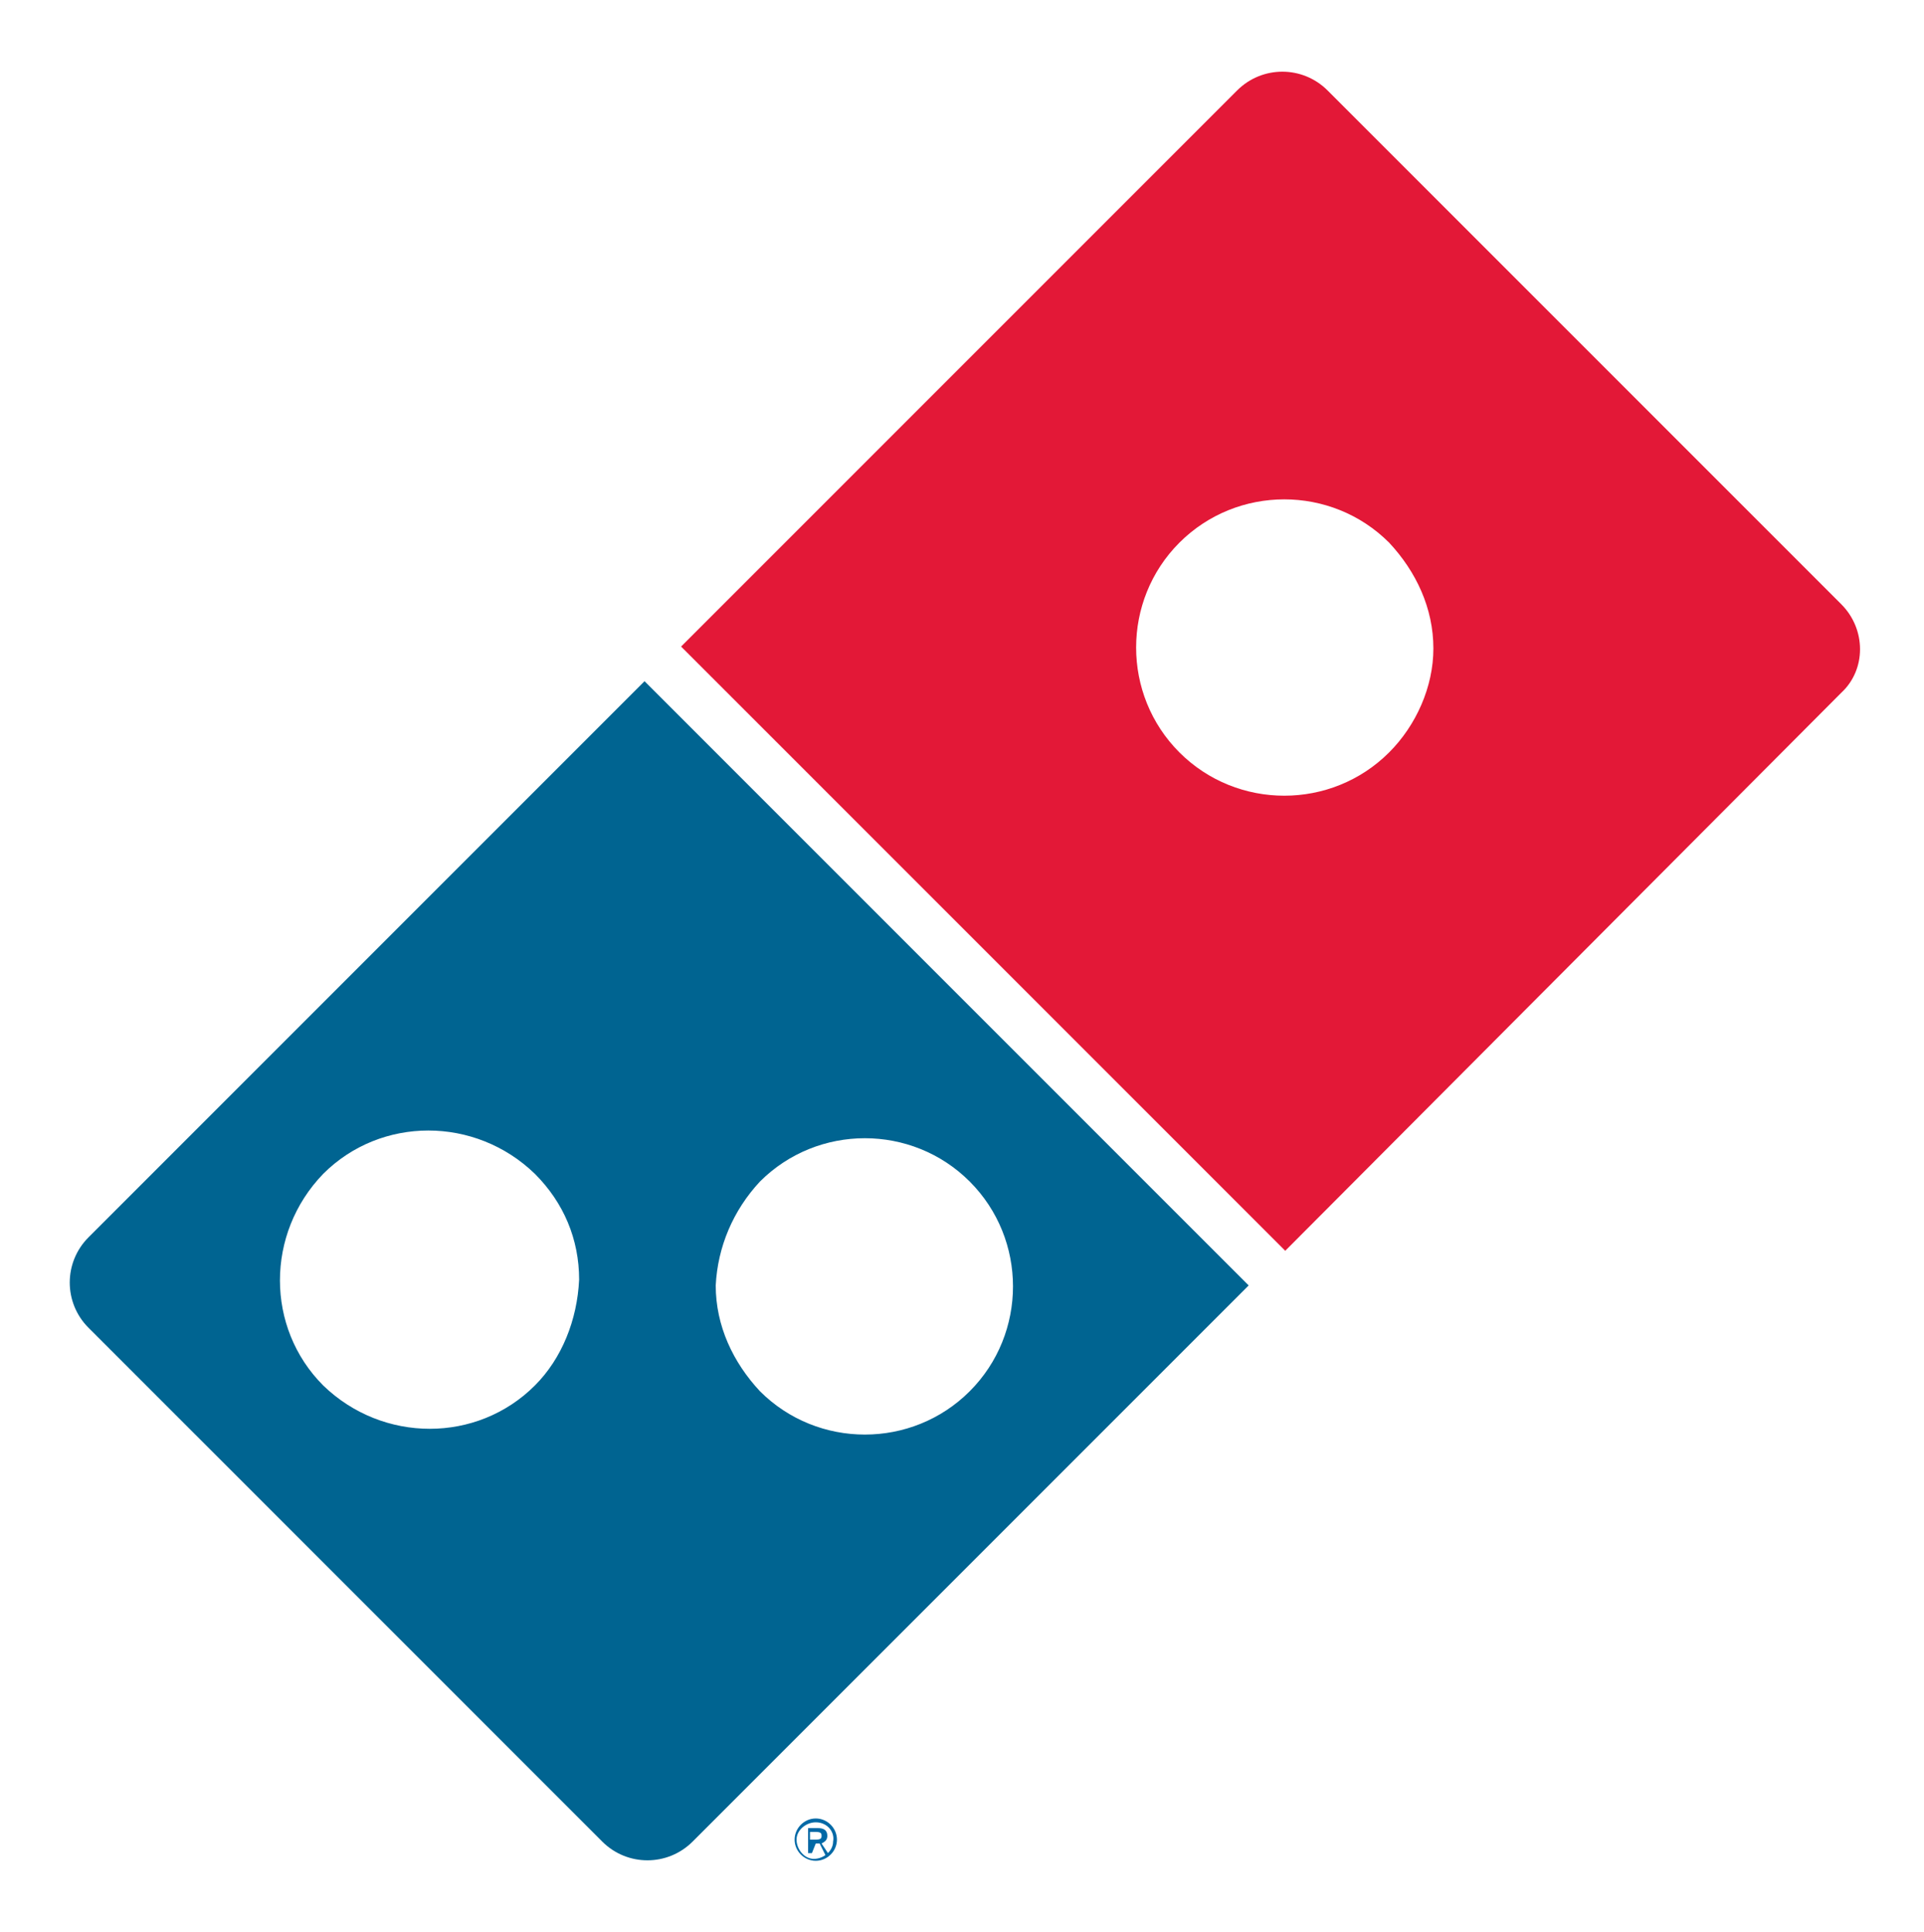
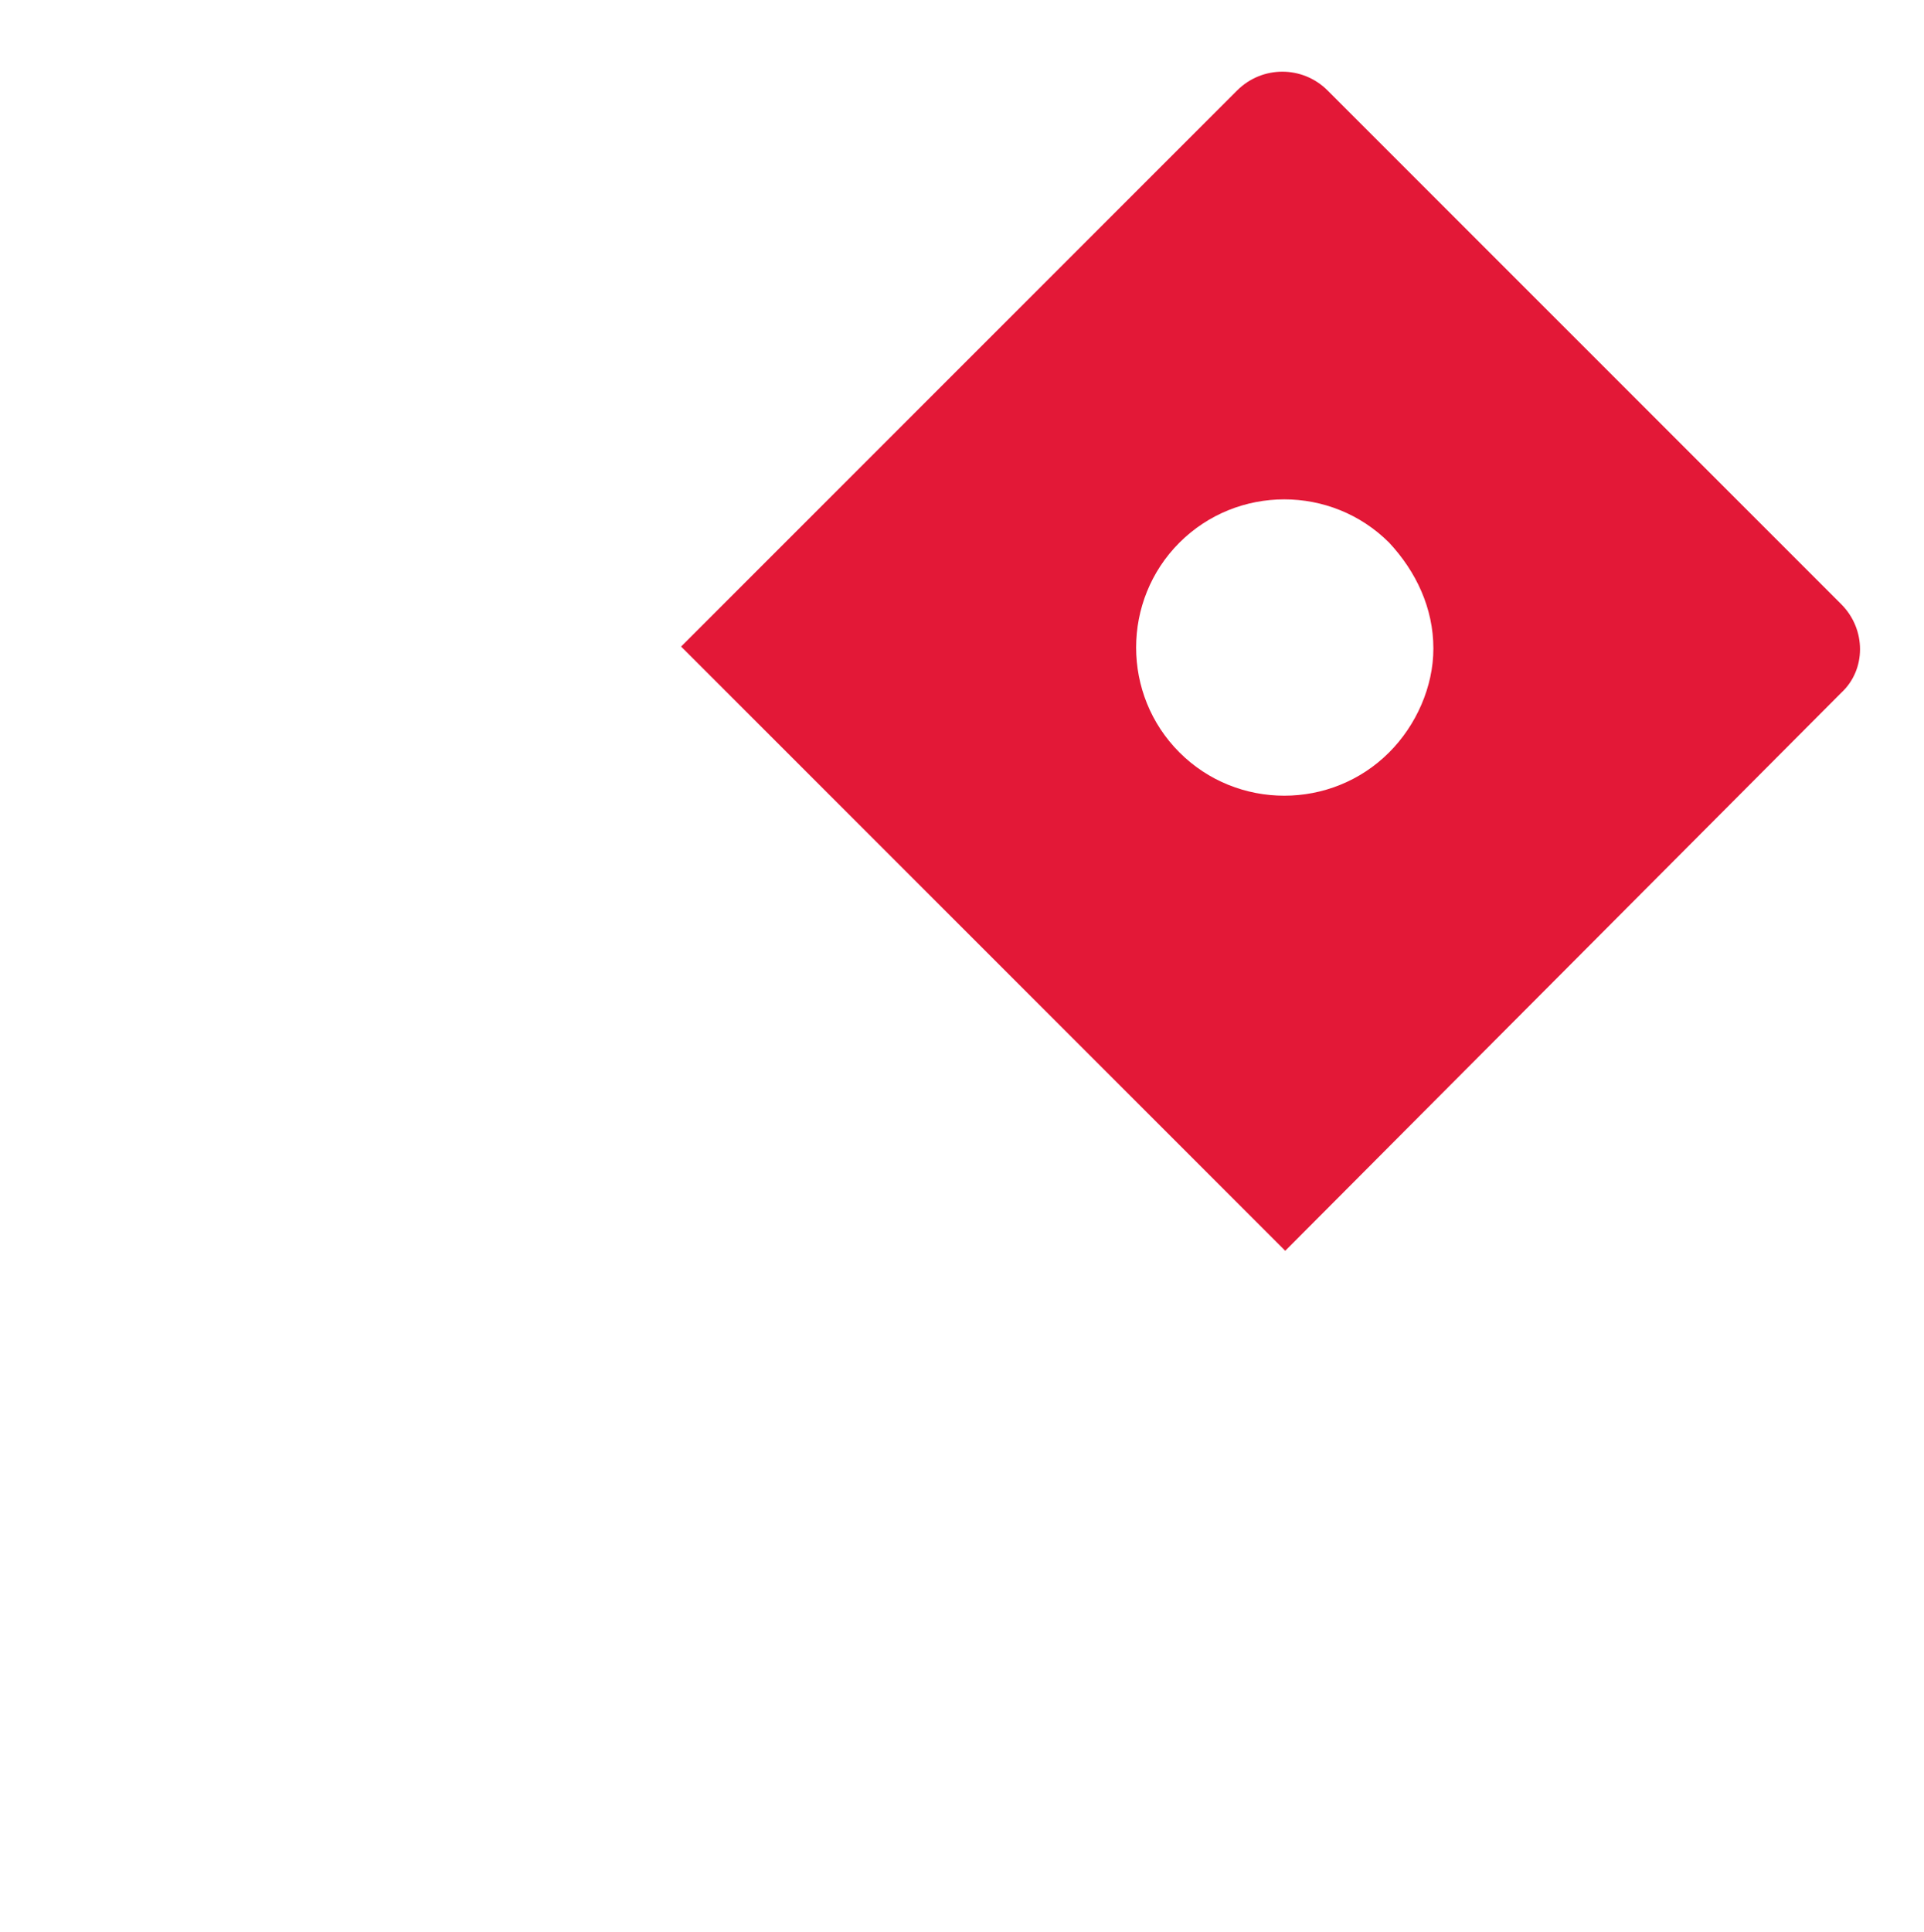
<svg xmlns="http://www.w3.org/2000/svg" id="DOMINOS_brandLogo" version="1.1" x="0px" y="0px" viewBox="0 0 100 100.4" style="enable-background:new 0 0 100 100.4; background-color:#006491;" xml:space="preserve">
  <style type="text/css">
	#DOMINOS_brandLogo .st0{fill:none;}
	#DOMINOS_brandLogo .st1{fill:#FFFFFF;}
	#DOMINOS_brandLogo .st2{fill:#E31837;}
	#DOMINOS_brandLogo .st3{fill:#006491;}
	#DOMINOS_brandLogo .st4{fill:#0069A6;}
</style>
  <title>GT-DOMINOSAsset 104</title>
  <g id="Layer_2_1_" class="logo-group">
    <g id="Layer_1-2">
      <path class="st0" d="M22.3,58.8c-4.3,0-7.7,3.5-7.7,7.7c0,4.3,3.5,7.7,7.7,7.7c4.3,0,7.7-3.5,7.7-7.7c0-2-0.8-4-2.3-5.4    C26.3,59.6,24.4,58.8,22.3,58.8z" />
      <path class="st0" d="M45,74.6c4.3,0,7.8-3.4,7.8-7.7c0-4.3-3.4-7.8-7.7-7.8c-4.3,0-7.8,3.4-7.8,7.7c0,2.1,0.8,4,2.2,5.5    C41,73.8,43,74.6,45,74.6z" />
-       <path class="st0" d="M69,4.7c-1.3-1.3-3.4-1.3-4.7,0c0,0,0,0,0,0L41.9,27l-6.6,6.6L66.8,65l2.6-2.6l26.3-26.3    c1.3-1.3,1.3-3.4,0-4.7c0,0,0,0,0,0L69,4.7z" />
-       <path class="st1" d="M97.6,29.5L70.9,2.8c-2.3-2.3-6.1-2.3-8.4,0c0,0,0,0,0,0L40,25.2L2.7,62.5c-2.3,2.3-2.3,6.1,0,8.4l26.7,26.7    c2.3,2.3,6.1,2.3,8.4,0c0,0,0,0,0,0l33.4-33.4l26.3-26.3C99.9,35.6,99.9,31.8,97.6,29.5z" />
      <path class="st2" d="M95.7,31.4L69,4.7c-1.3-1.3-3.4-1.3-4.7,0c0,0,0,0,0,0L35.4,33.6l31.4,31.4L95.7,36    C97,34.8,97,32.7,95.7,31.4C95.7,31.4,95.7,31.4,95.7,31.4z M72.2,39.1c-3,3-7.9,3-10.9,0c-3-3-3-7.9,0-10.9c3-3,7.9-3,10.9,0    c1.4,1.5,2.3,3.4,2.3,5.5C74.5,35.7,73.6,37.7,72.2,39.1z" />
-       <path class="st3" d="M4.6,64.3c-1.3,1.3-1.3,3.4,0,4.7c0,0,0,0,0,0l26.7,26.7c1.3,1.3,3.4,1.3,4.7,0c0,0,0,0,0,0l28.9-28.9    L33.5,35.4L4.6,64.3z M27.8,72c-3,3-7.9,3-11,0c-3-3-3-7.9,0-11c3-3,7.9-3,11,0c1.5,1.5,2.3,3.4,2.3,5.5    C30,68.6,29.2,70.6,27.8,72z M39.5,61.4c3-3,7.9-3,10.9,0c3,3,3,7.9,0,10.9c-3,3-7.9,3-10.9,0c-1.4-1.5-2.3-3.4-2.3-5.5    C37.3,64.8,38.1,62.9,39.5,61.4L39.5,61.4z" />
-       <path class="st4" d="M42.4,94.5c0.6,0,1.1,0.5,1.1,1.1c0,0.6-0.5,1.1-1.1,1.1c-0.6,0-1.1-0.5-1.1-1.1C41.3,95,41.8,94.5,42.4,94.5    C42.4,94.5,42.4,94.5,42.4,94.5z M42.4,94.7c-0.5,0-1,0.4-1,0.9c0,0.5,0.4,1,0.9,1c0.5,0,1-0.4,1-0.9c0,0,0,0,0,0    C43.4,95.2,43,94.7,42.4,94.7C42.4,94.7,42.4,94.7,42.4,94.7z M42.2,96.3H42V95h0.5c0.3,0,0.5,0.1,0.5,0.4c0,0.2-0.1,0.3-0.3,0.4    c0,0,0,0,0,0l0.4,0.6h-0.2l-0.3-0.6h-0.2L42.2,96.3z M42.2,95.6h0.2c0.3,0,0.3-0.1,0.3-0.2s0-0.2-0.3-0.2h-0.3V95.6z" />
    </g>
  </g>
</svg>